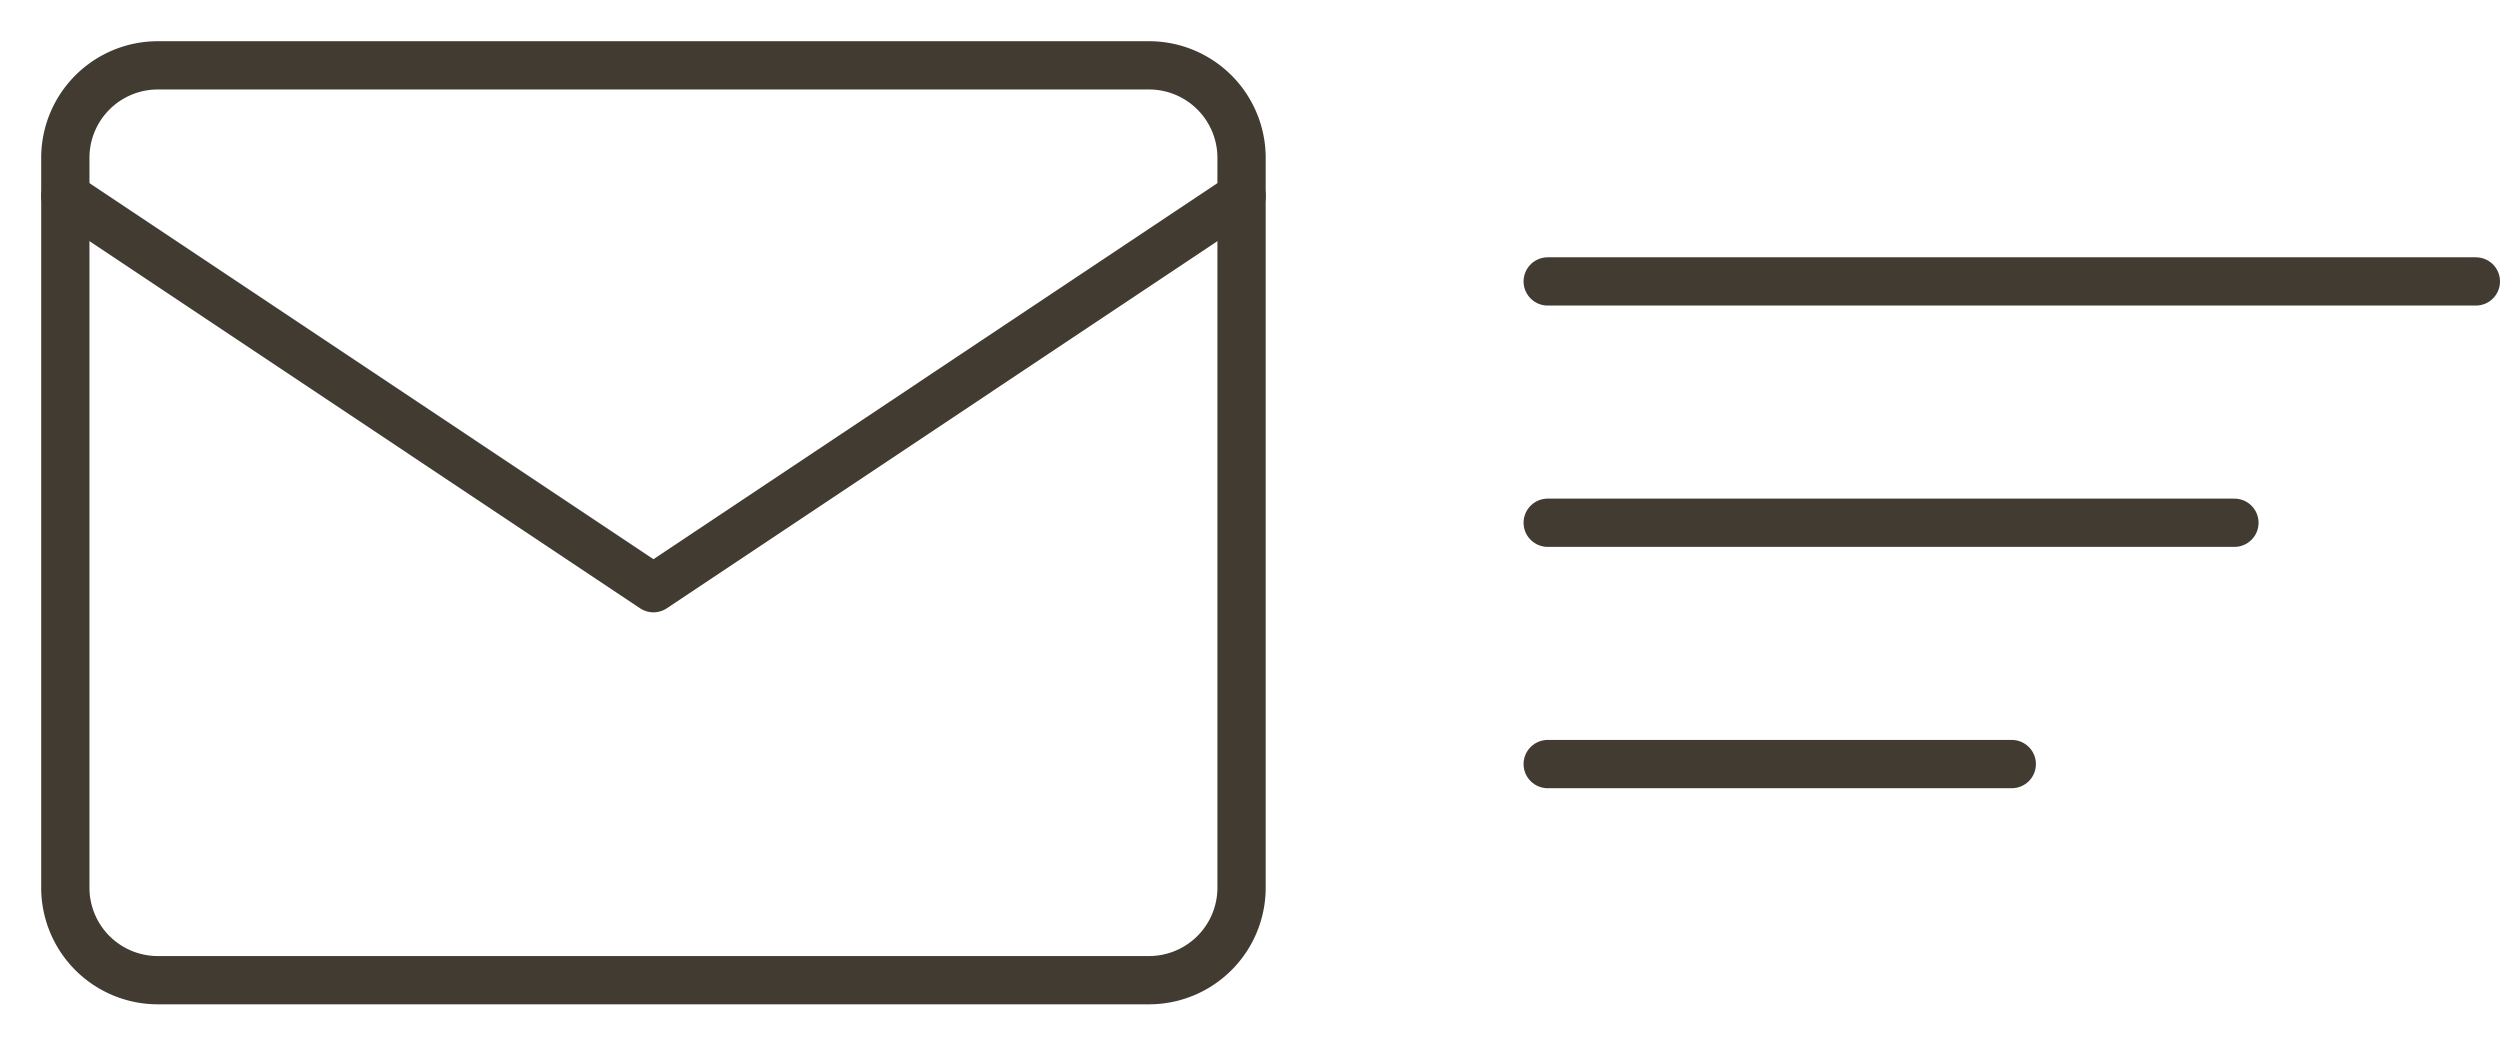
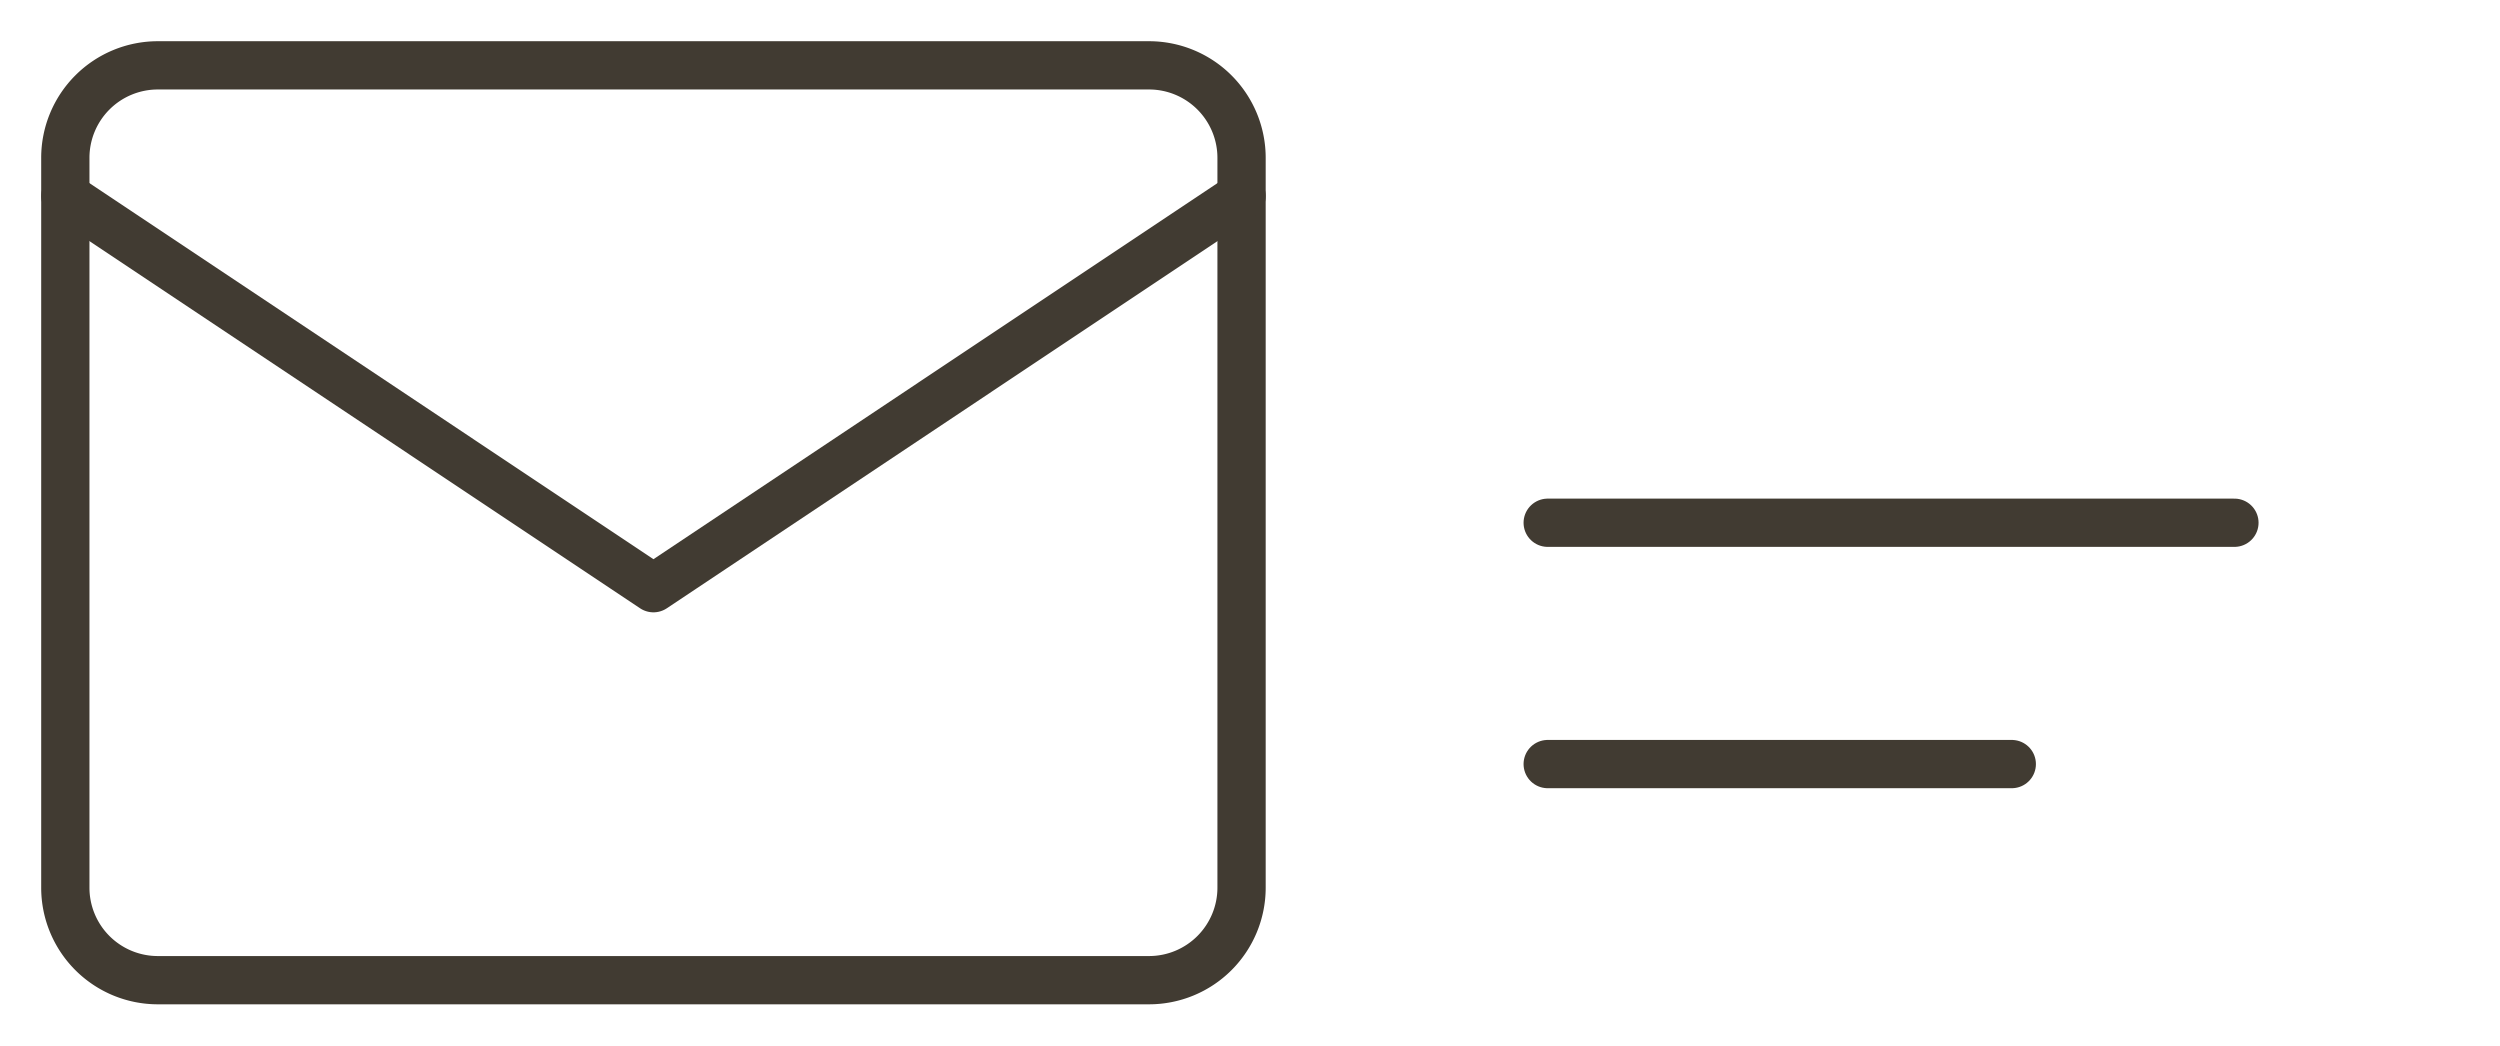
<svg xmlns="http://www.w3.org/2000/svg" width="103.596" height="43.326" viewBox="0 0 103.596 43.326">
  <defs>
    <clipPath id="clip-path">
      <rect id="長方形_34893" data-name="長方形 34893" width="54.156" height="43.326" fill="none" stroke="#413b32" stroke-width="2" />
    </clipPath>
  </defs>
  <g id="グループ_50961" data-name="グループ 50961" transform="translate(-451.844 -12120.721)">
    <g id="グループ_50960" data-name="グループ 50960" transform="translate(451.844 12120.721)" clip-path="url(#clip-path)">
      <path id="長方形_34892" data-name="長方形 34892" d="M3.833,0H44.907a3.834,3.834,0,0,1,3.834,3.834V34.075a3.834,3.834,0,0,1-3.834,3.834H3.833A3.833,3.833,0,0,1,0,34.076V3.833A3.833,3.833,0,0,1,3.833,0Z" transform="translate(2.707 2.708)" fill="none" stroke="#413b32" stroke-linecap="round" stroke-linejoin="round" stroke-width="2" />
      <path id="パス_64201" data-name="パス 64201" d="M1.917,5.75,26.287,22,50.658,5.75" transform="translate(0.791 2.374)" fill="none" stroke="#413b32" stroke-linecap="round" stroke-linejoin="round" stroke-width="2" />
    </g>
-     <path id="パス_64202" data-name="パス 64202" d="M518.978,12128.94h38.462" transform="translate(-3 3.443)" fill="none" stroke="#413b32" stroke-linecap="round" stroke-width="2" />
    <path id="パス_64203" data-name="パス 64203" d="M518.978,12128.94h28.457" transform="translate(-3 13.443)" fill="none" stroke="#413b32" stroke-linecap="round" stroke-width="2" />
    <path id="パス_64204" data-name="パス 64204" d="M518.978,12128.94h19.231" transform="translate(-3 23.443)" fill="none" stroke="#413b32" stroke-linecap="round" stroke-width="2" />
  </g>
</svg>